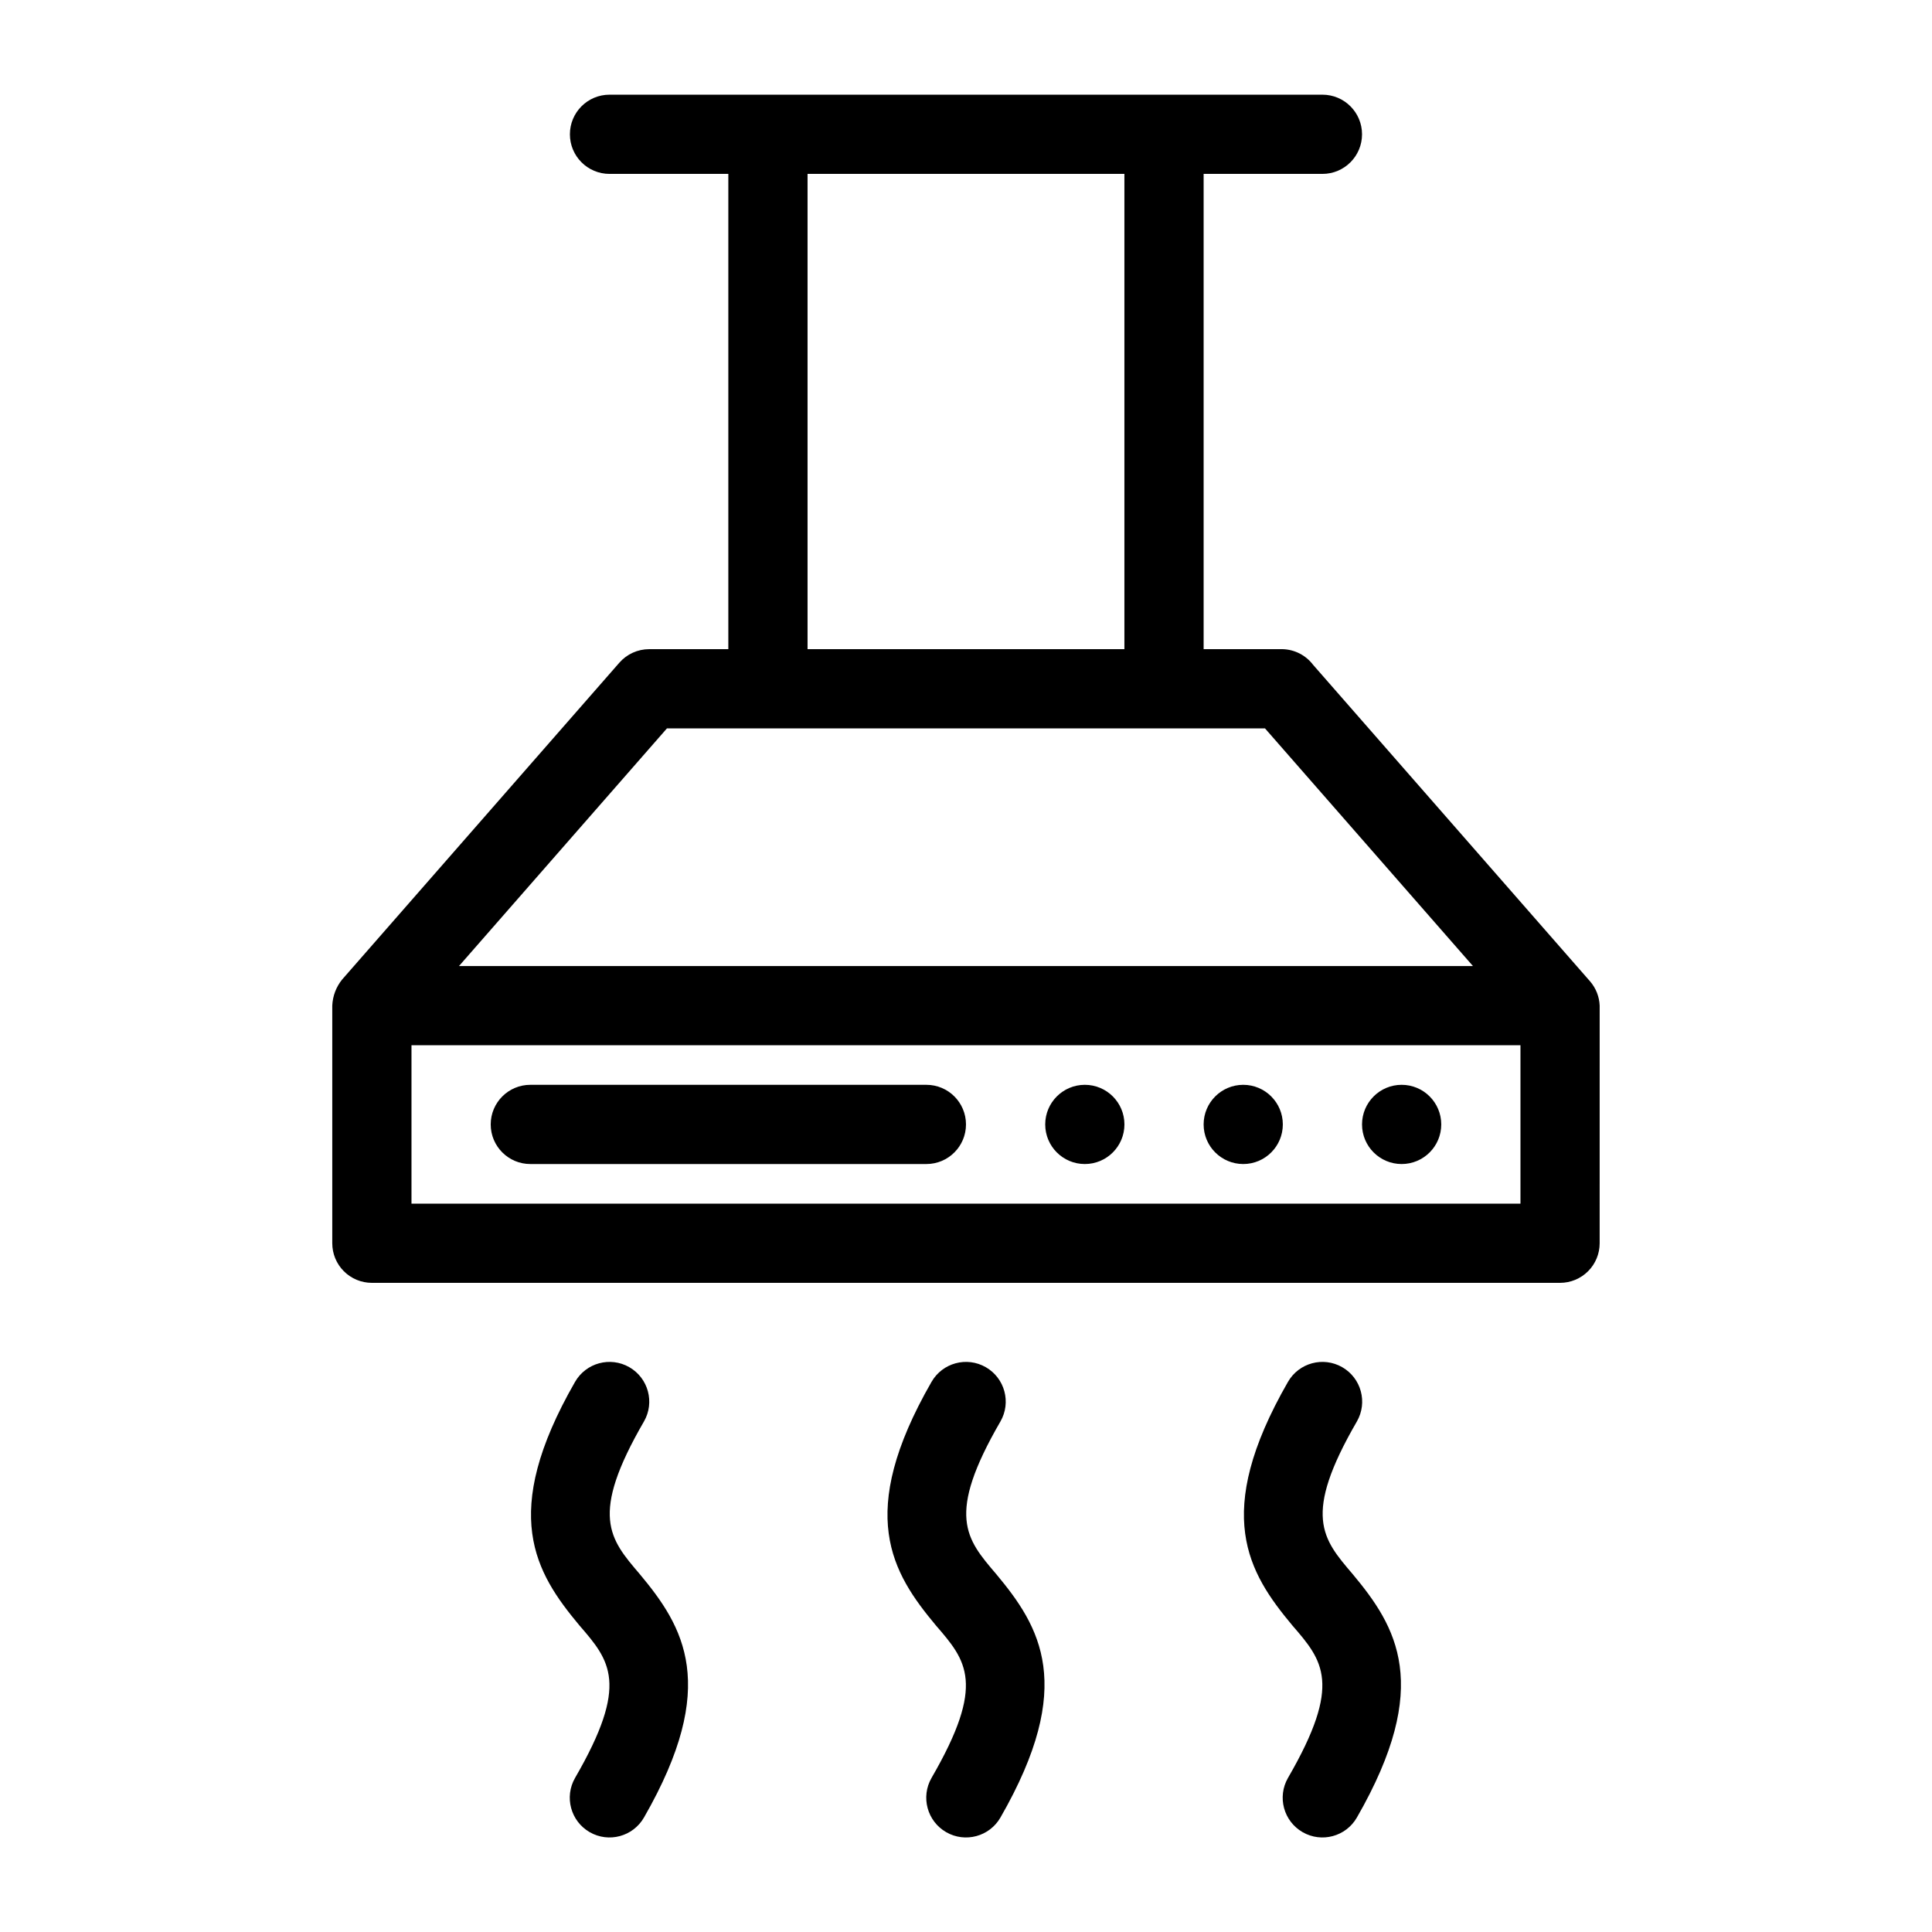
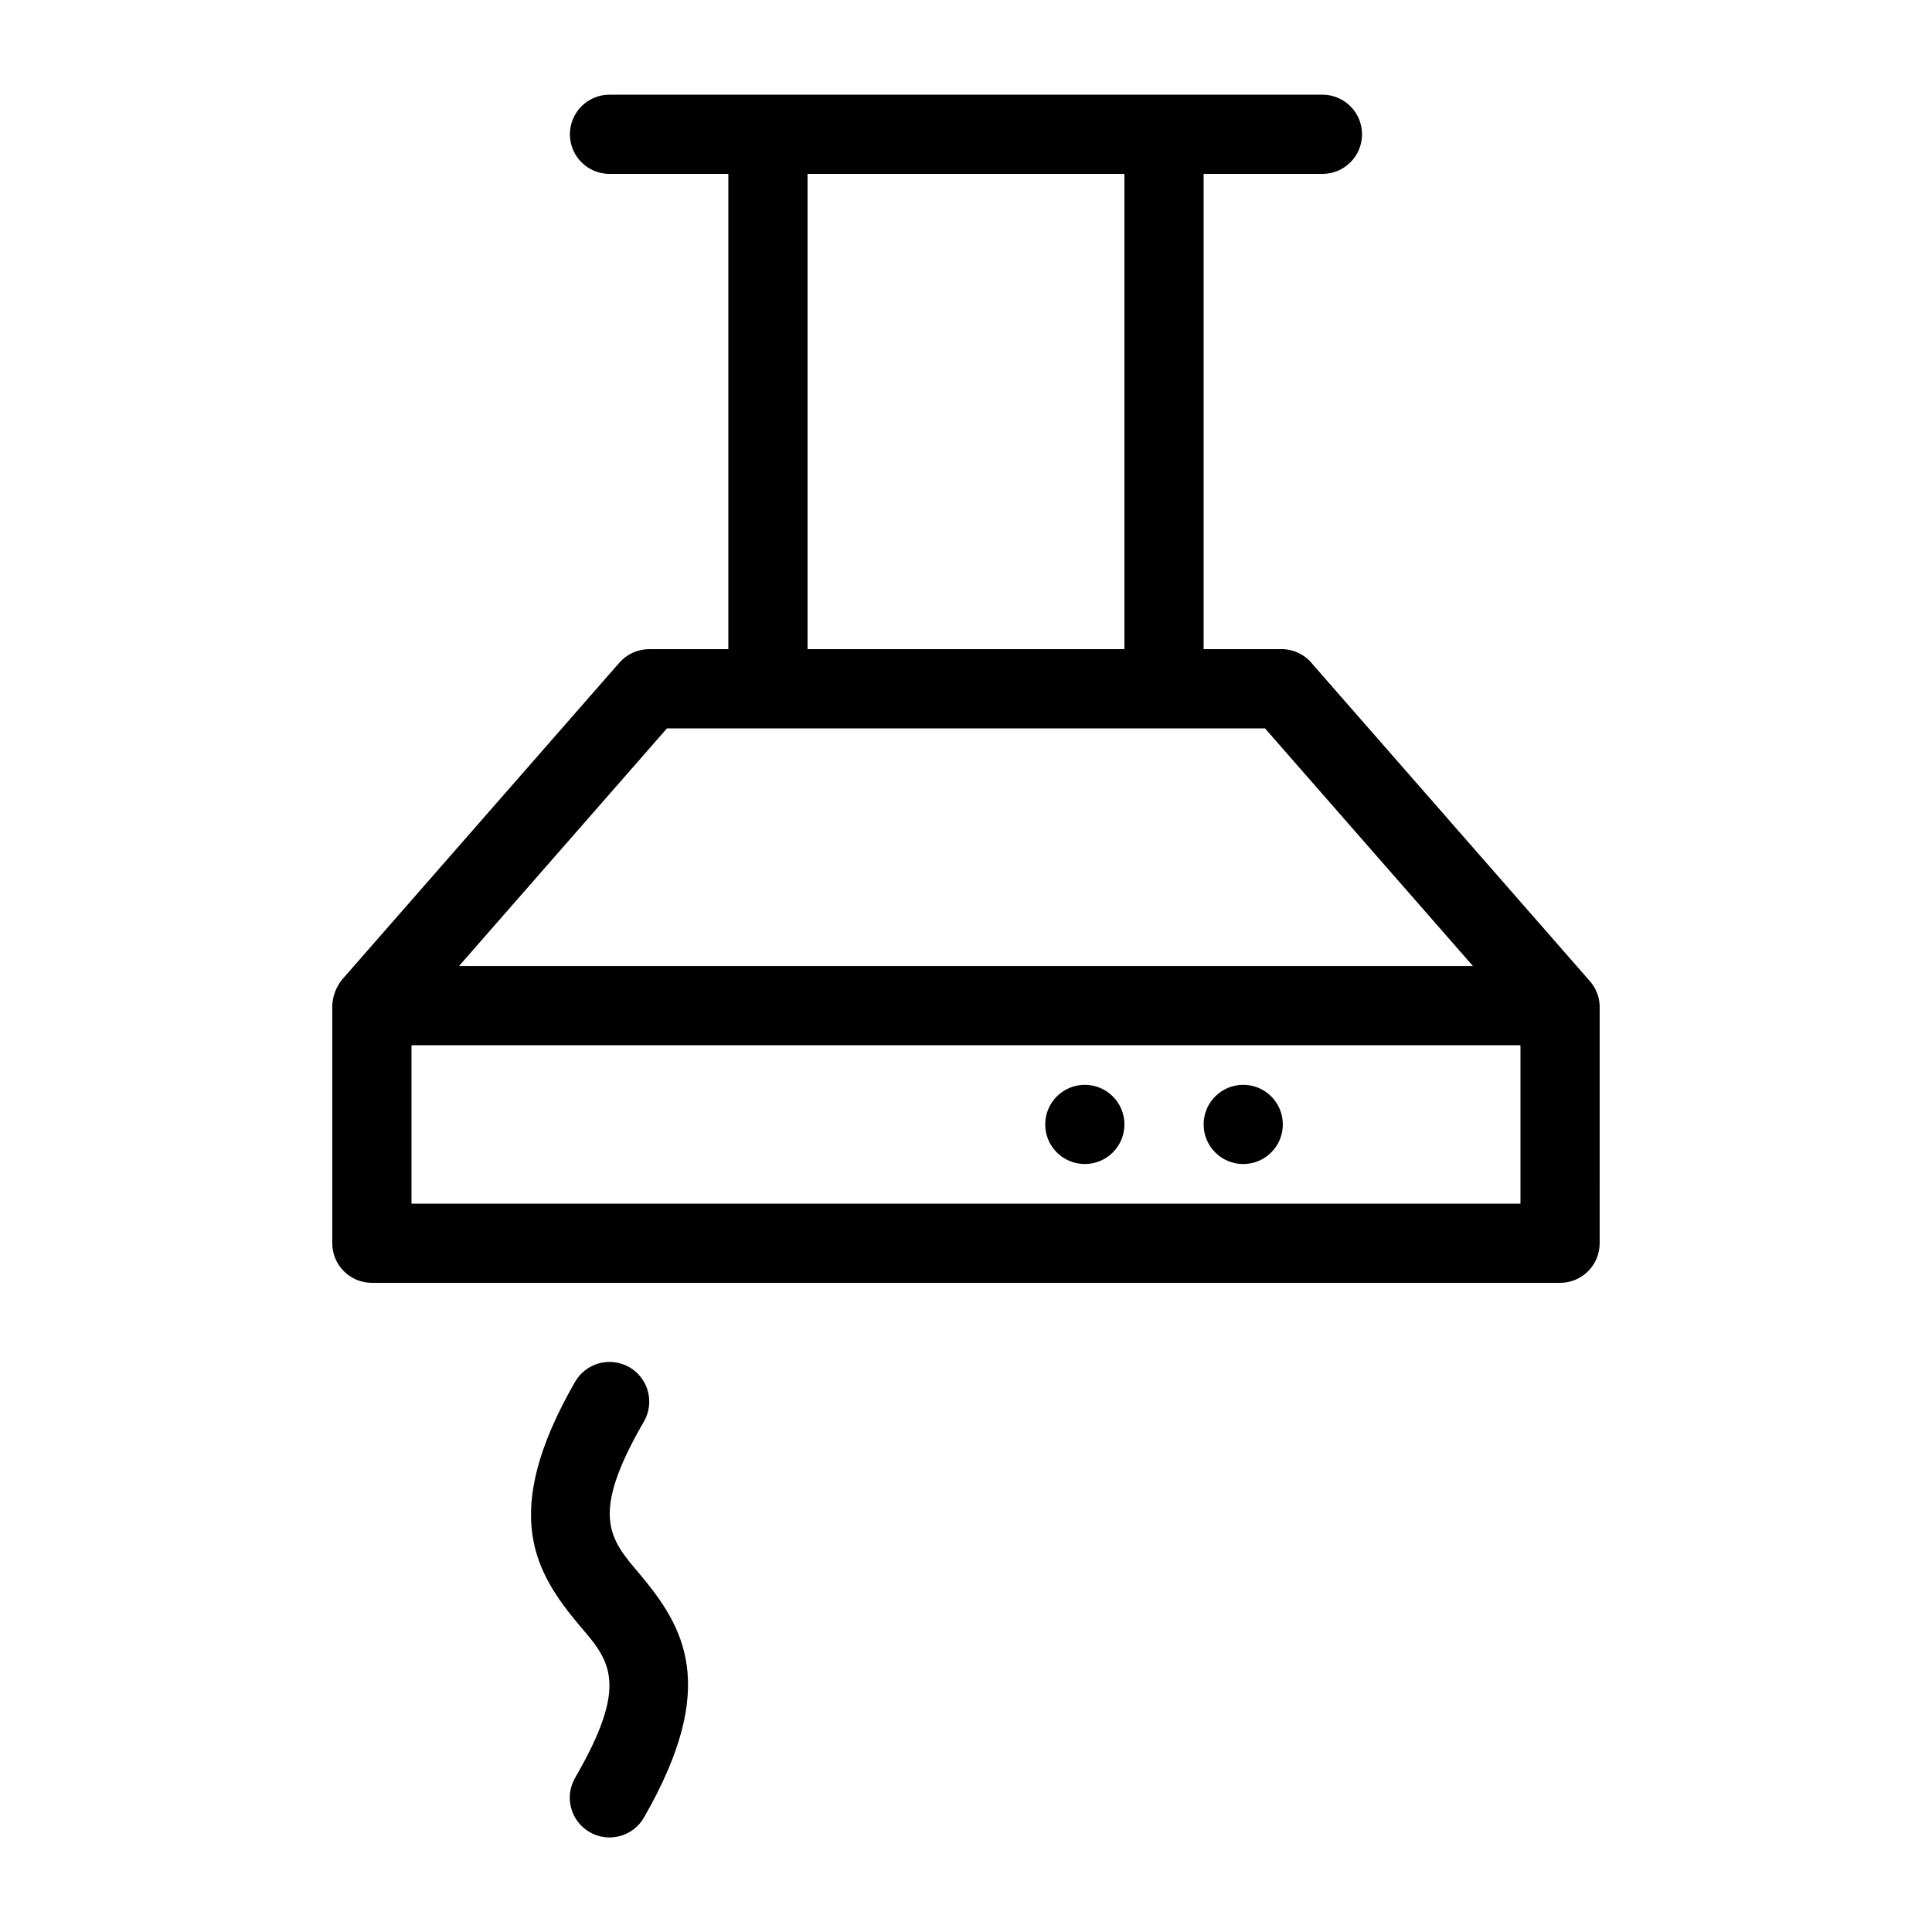
<svg xmlns="http://www.w3.org/2000/svg" fill="#000000" width="800px" height="800px" version="1.1" viewBox="144 144 512 512">
  <g>
    <path d="m567.93 410.5c-0.094-2.359-0.984-4.613-2.519-6.402l-73.473-83.969h0.004c-1.914-2.488-4.84-3.992-7.981-4.094h-20.988v-125.95h31.488-0.004c5.797 0 10.496-4.699 10.496-10.496s-4.699-10.496-10.496-10.496h-188.93c-5.797 0-10.496 4.699-10.496 10.496s4.699 10.496 10.496 10.496h31.488v125.95h-20.992c-3.016 0.004-5.883 1.305-7.871 3.566l-73.473 83.969c-1.602 1.965-2.519 4.398-2.625 6.93v62.977c0 2.781 1.105 5.453 3.074 7.418 1.969 1.969 4.637 3.074 7.422 3.074h314.88c2.785 0 5.453-1.105 7.422-3.074 1.969-1.965 3.074-4.637 3.074-7.418zm-209.92-220.42h83.969v125.95h-83.969zm-37.262 146.95h158.49l55.105 62.977h-268.7zm226.19 125.95h-293.89v-41.984h293.89z" />
-     <path d="m284.54 452.48h104.96c5.797 0 10.496-4.699 10.496-10.496s-4.699-10.496-10.496-10.496h-104.96c-5.797 0-10.496 4.699-10.496 10.496s4.699 10.496 10.496 10.496z" />
-     <path d="m409.13 520.7c2.898-5.043 1.16-11.48-3.883-14.379-5.043-2.898-11.48-1.16-14.379 3.883-20.152 35.059-10.496 50.59 1.156 64.551 8.082 9.34 13.328 15.43-1.156 40.41-2.898 5.043-1.16 11.48 3.883 14.379s11.48 1.16 14.379-3.883c20.152-35.059 10.496-50.59-1.156-64.551-7.973-9.344-13.328-15.43 1.156-40.41z" />
-     <path d="m503.59 520.7c2.898-5.043 1.16-11.48-3.883-14.379-5.043-2.898-11.48-1.16-14.379 3.883-20.152 35.059-10.496 50.59 1.156 64.551 8.082 9.34 13.328 15.43-1.156 40.41-2.898 5.043-1.16 11.48 3.883 14.379 5.043 2.898 11.48 1.16 14.379-3.883 20.152-35.059 10.496-50.59-1.156-64.551-7.977-9.344-13.328-15.43 1.156-40.41z" />
    <path d="m314.66 520.7c2.898-5.043 1.16-11.48-3.883-14.379-5.043-2.898-11.48-1.16-14.379 3.883-20.152 35.059-10.496 50.59 1.156 64.551 8.082 9.34 13.328 15.43-1.156 40.41-2.898 5.043-1.16 11.48 3.883 14.379 5.043 2.898 11.48 1.16 14.379-3.883 20.152-35.059 10.496-50.59-1.156-64.551-7.973-9.344-13.328-15.43 1.156-40.41z" />
    <path d="m431.49 452.48c5.797 0 10.496-4.699 10.496-10.496s-4.699-10.496-10.496-10.496-10.496 4.699-10.496 10.496 4.699 10.496 10.496 10.496z" />
    <path d="m473.47 452.48c5.793 0 10.492-4.699 10.492-10.496s-4.699-10.496-10.492-10.496c-5.797 0-10.496 4.699-10.496 10.496s4.699 10.496 10.496 10.496z" />
-     <path d="m515.45 452.48c5.797 0 10.496-4.699 10.496-10.496s-4.699-10.496-10.496-10.496-10.496 4.699-10.496 10.496 4.699 10.496 10.496 10.496z" />
  </g>
</svg>